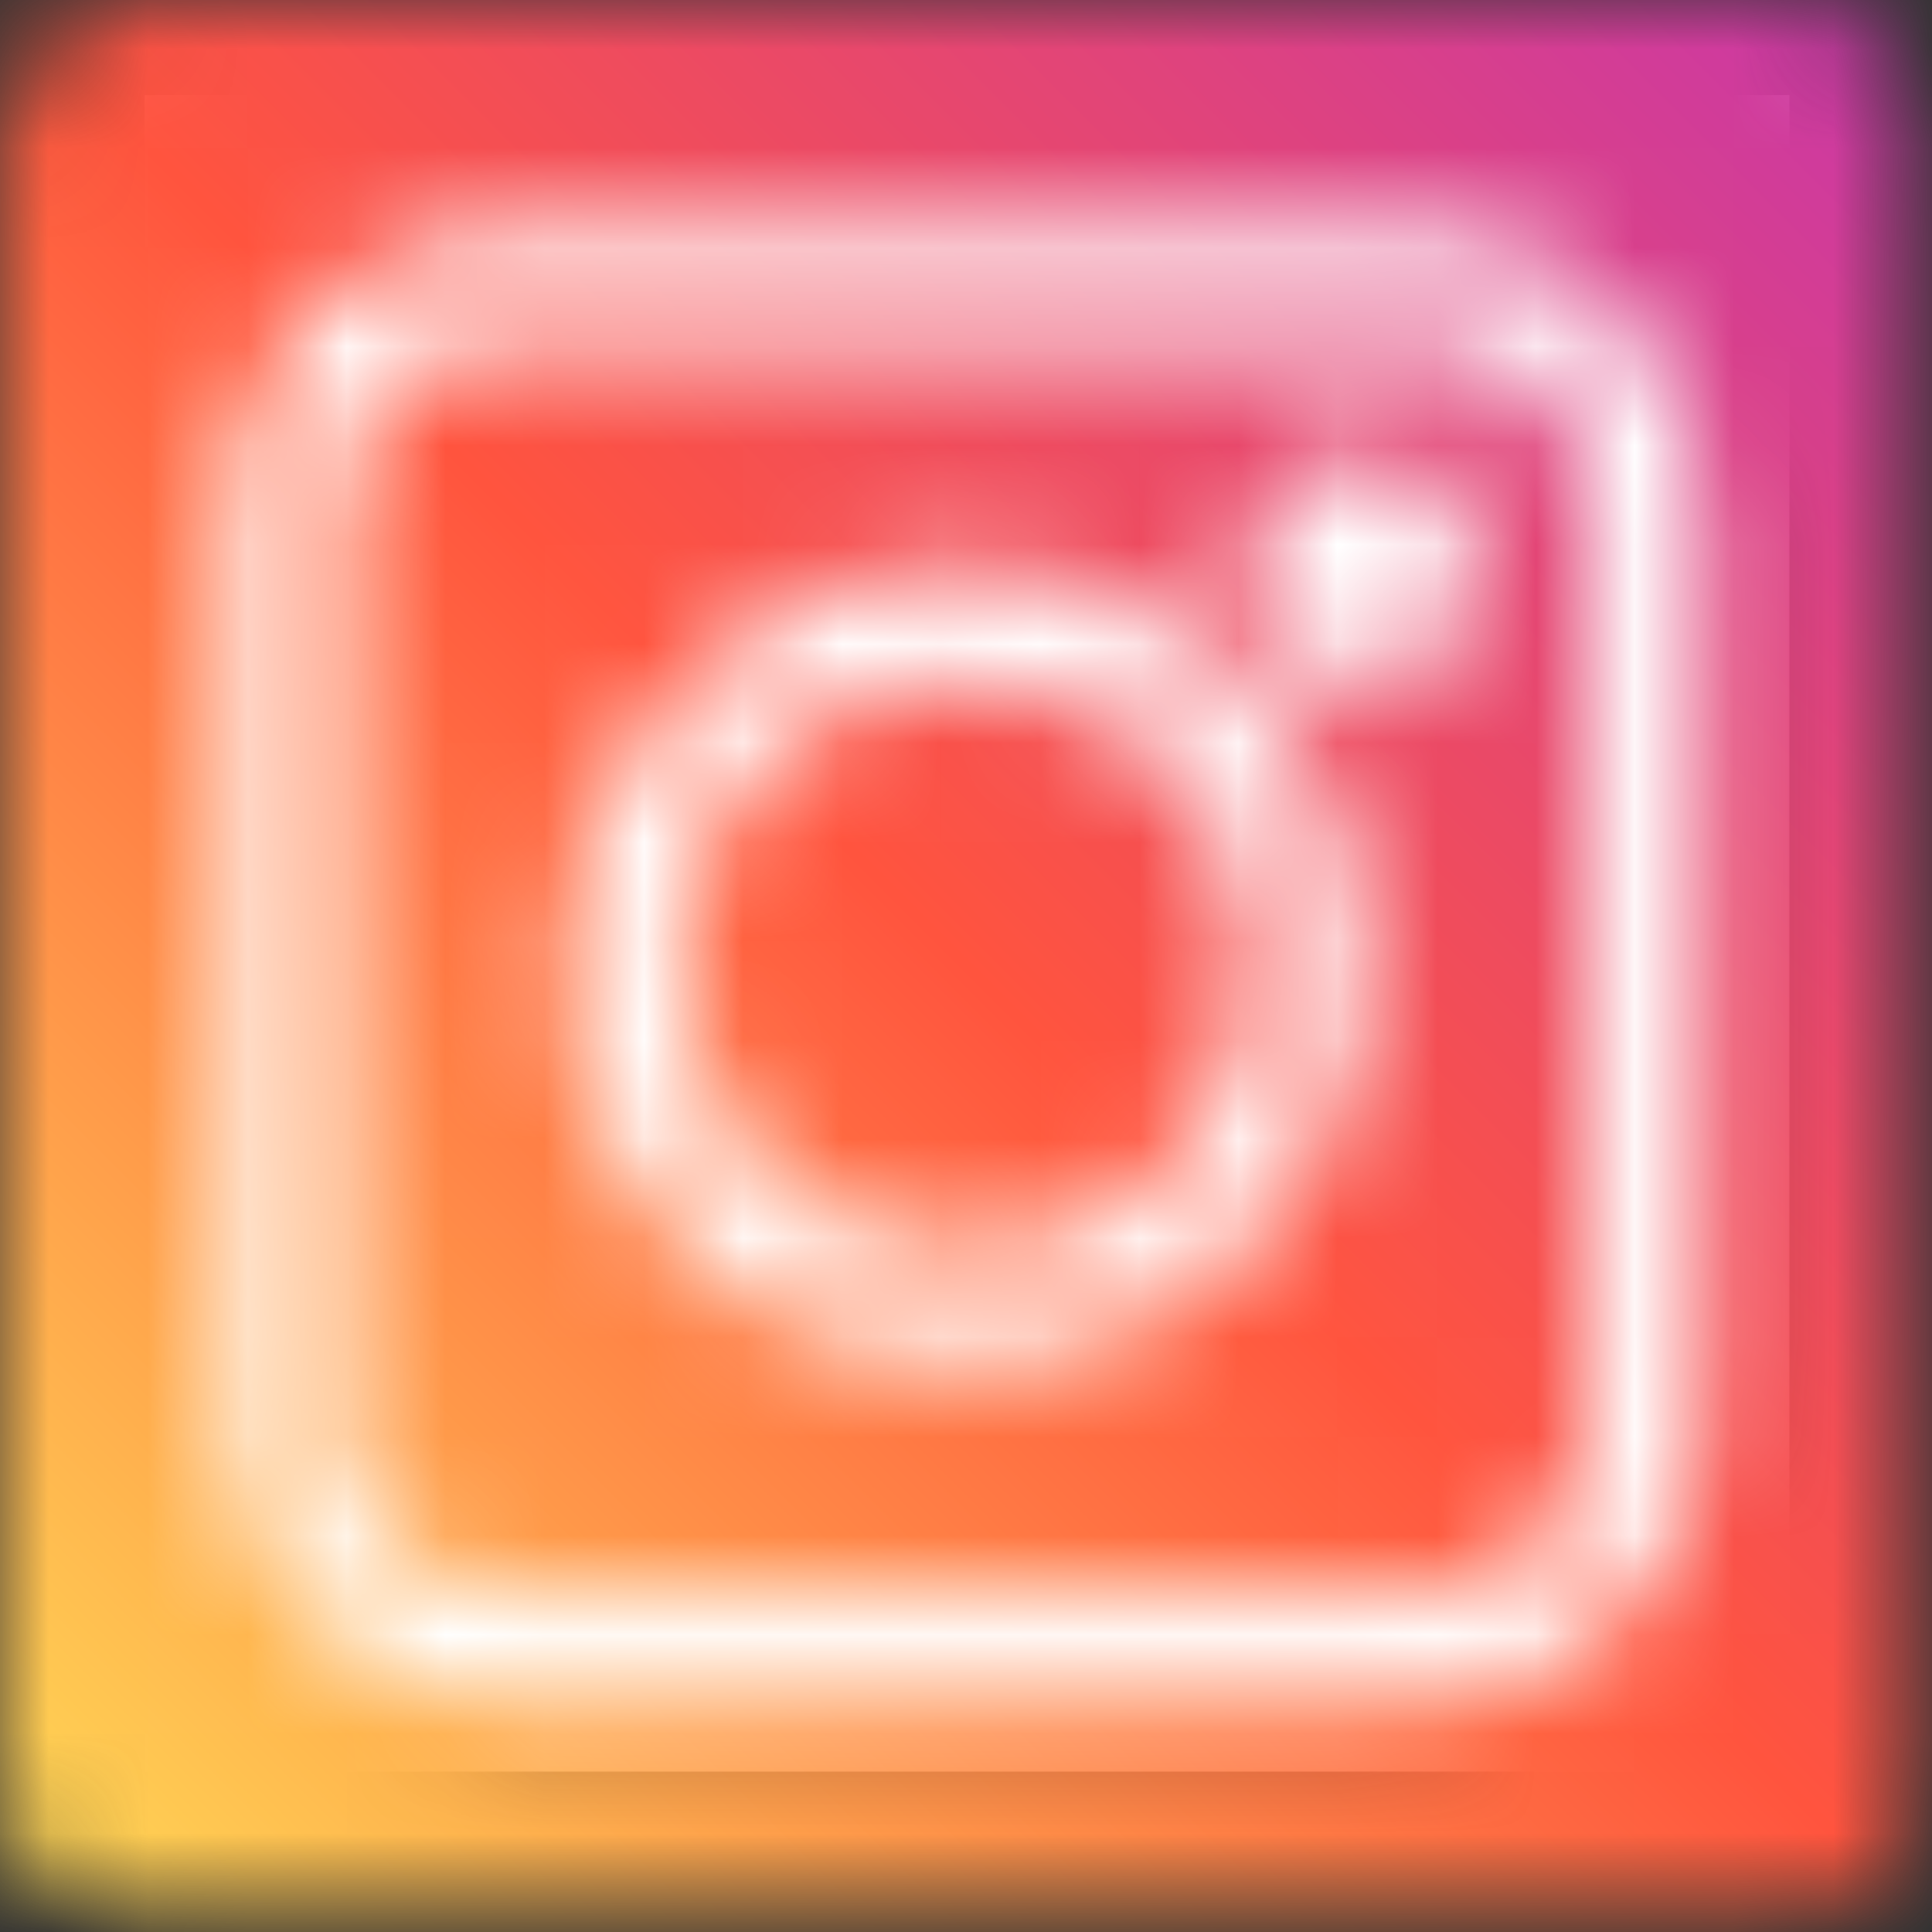
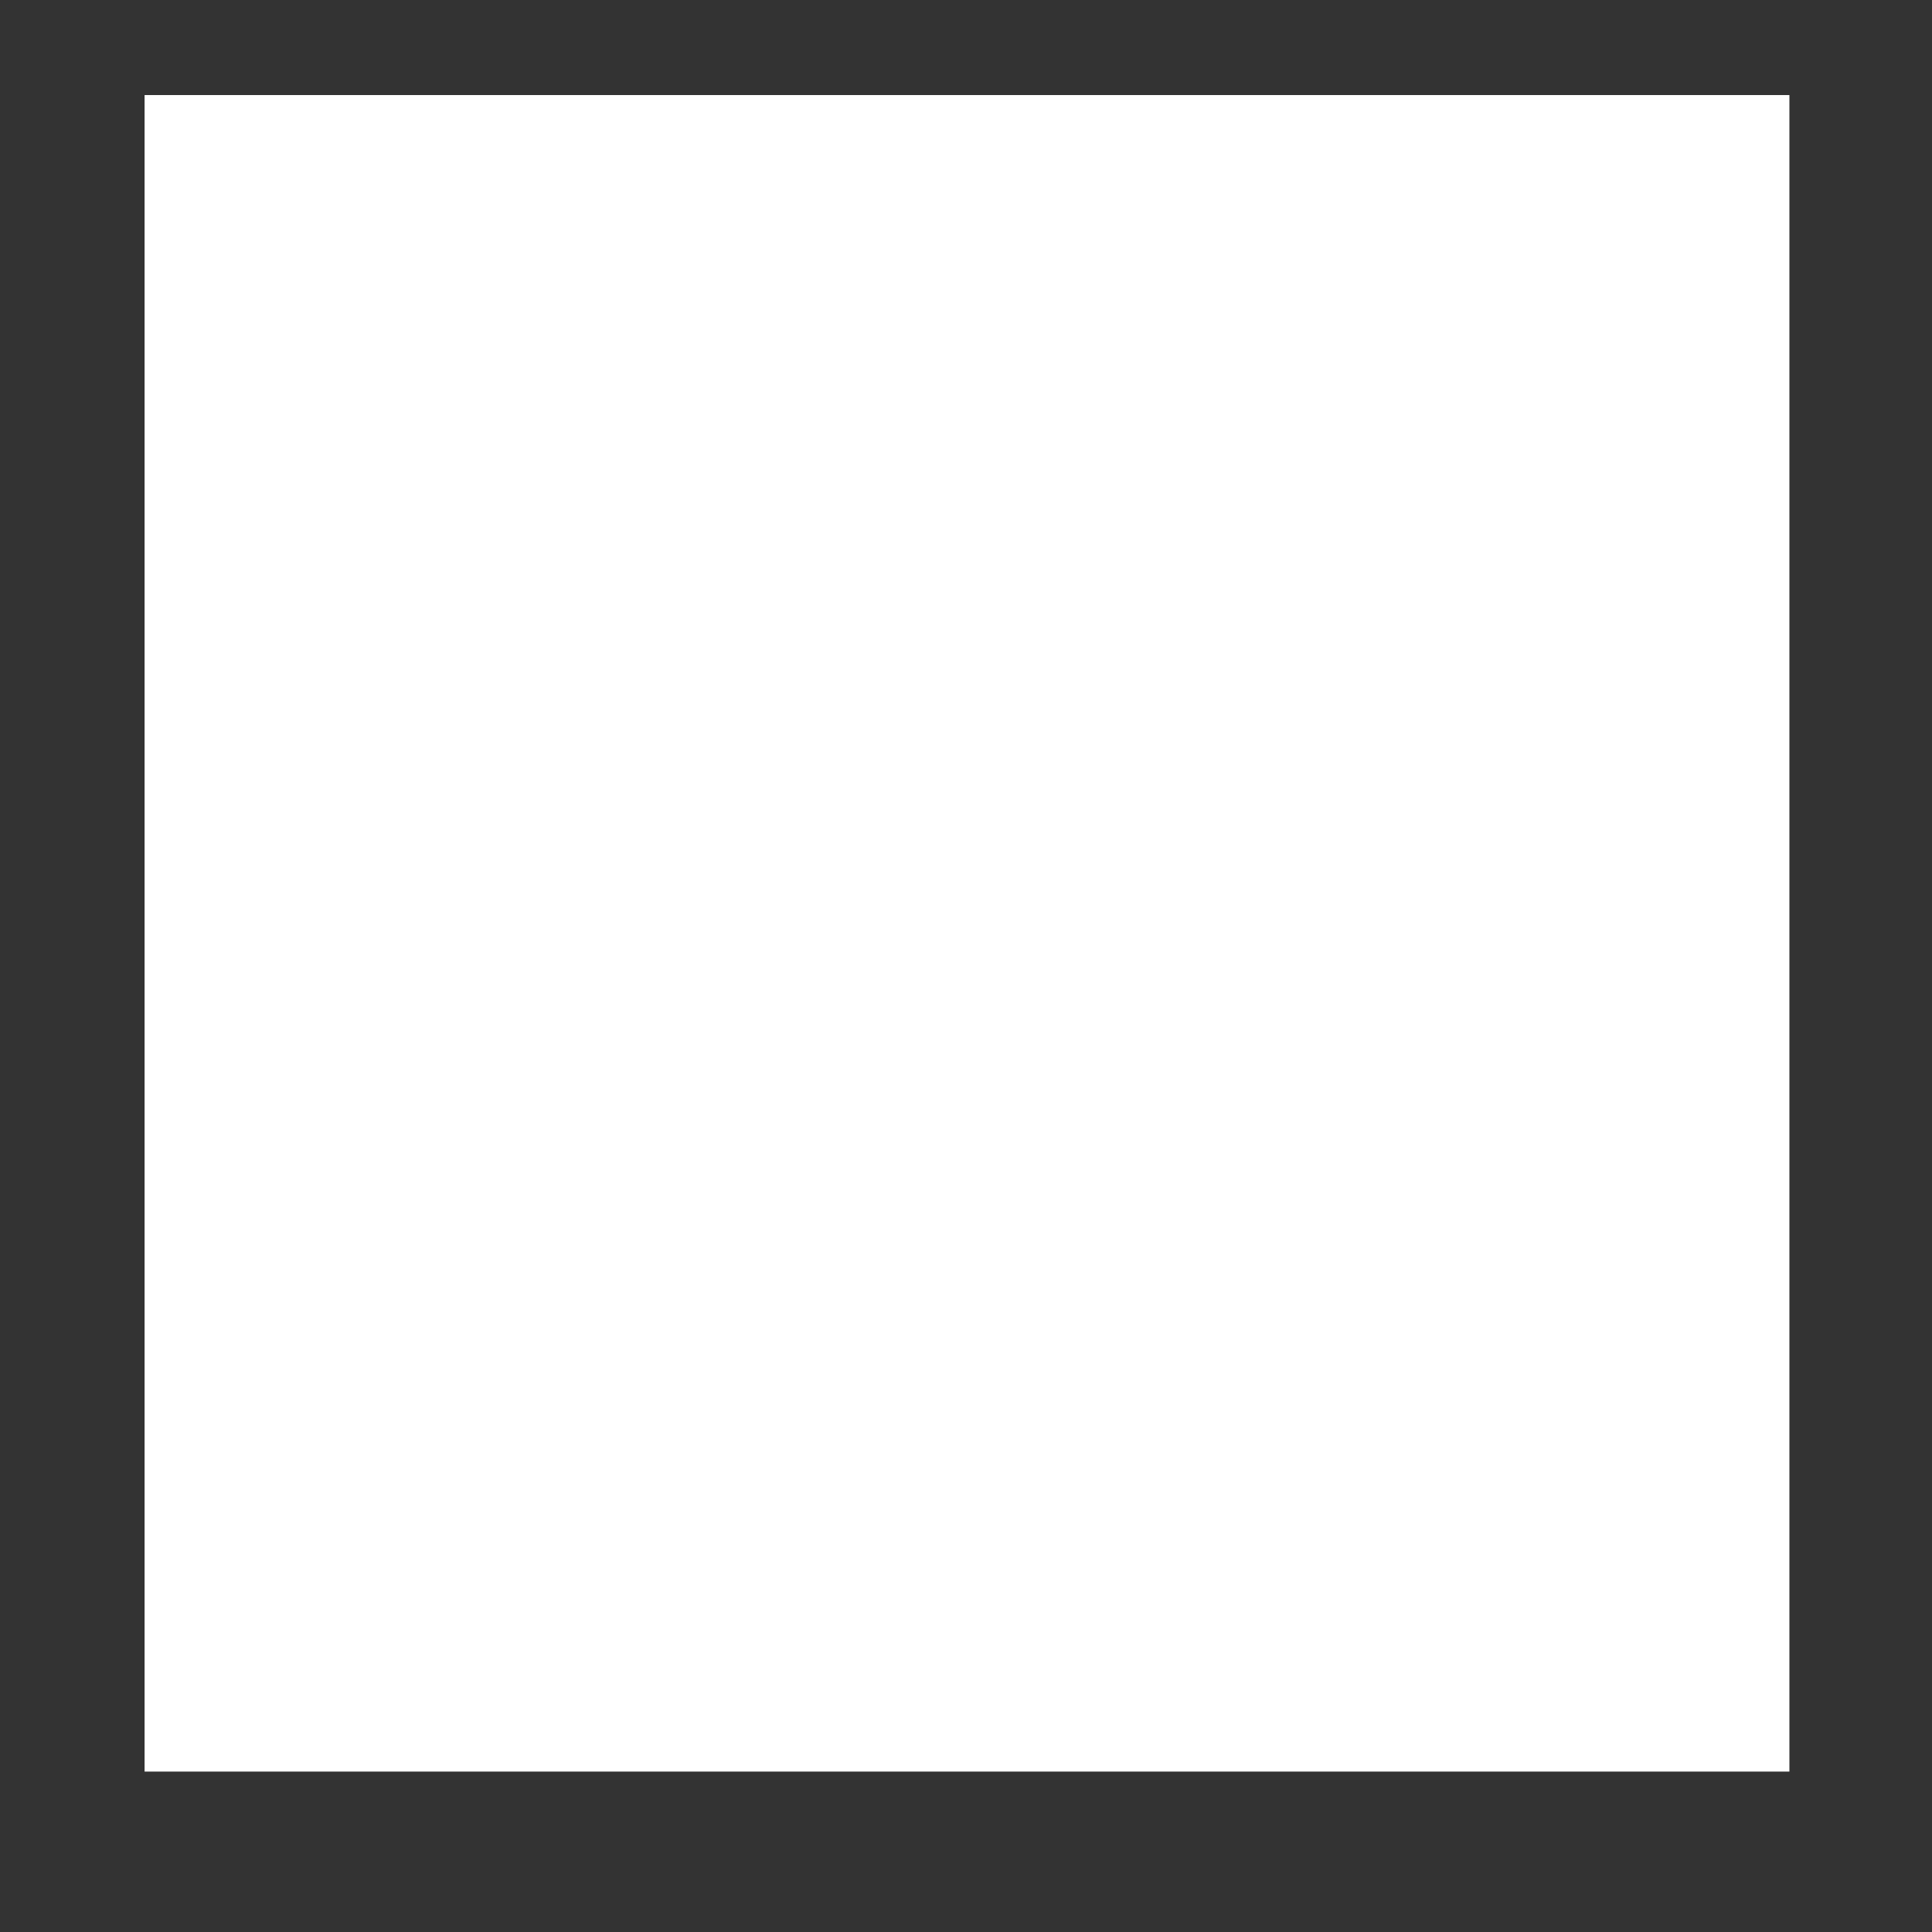
<svg xmlns="http://www.w3.org/2000/svg" viewBox="0 0 19.51 19.51">
  <rect x="0" y="0" width="19.51" height="19.51" fill="#333333" stroke="none" />
  <defs>
    <filter id="A" x="0" y="0" width="19.51" height="19.51" color-interpolation-filters="sRGB" filterUnits="userSpaceOnUse">
      <feColorMatrix values="-1 0 0 0 1 0 -1 0 0 1 0 0 -1 0 1 0 0 0 1 0" />
    </filter>
    <mask id="B" x="0" y="0" width="19.51" height="19.51" maskUnits="userSpaceOnUse">
      <g filter="url(#A)">
        <path d="M14.33 3.47H5.18a1.72 1.72 0 0 0-1.72 1.72v9.15a1.72 1.72 0 0 0 1.72 1.72h9.15a1.72 1.72 0 0 0 1.72-1.72V5.18a1.72 1.72 0 0 0-1.72-1.72zM9.76 13.76c-2.21 0-4-1.8-4-4s1.8-4 4-4 4 1.8 4 4-1.8 4-4 4zm4-6.86a1.14 1.14 0 0 1 0-2.28 1.14 1.14 0 0 1 0 2.28z" />
        <path d="M9.76 6.9a2.86 2.86 0 1 0 0 5.72 2.86 2.86 0 0 0 0-5.72z" />
-         <path d="M17.89,0H1.63C.73,0,0,.73,0,1.63v16.26c0,.9.73,1.63,1.63,1.63h16.26c.9,0,1.63-.73,1.63-1.63V1.63C19.51.73,18.78,0,17.89,0ZM17.19,14.33c0,1.58-1.28,2.86-2.86,2.86H5.18c-1.58,0-2.86-1.28-2.86-2.86V5.18c0-1.58,1.28-2.86,2.86-2.86h9.15c1.58,0,2.86,1.28,2.86,2.86v9.15Z" />
      </g>
    </mask>
    <linearGradient id="C" x1="0" y1="19.51" x2="19.51" y2="0" gradientUnits="userSpaceOnUse">
      <stop offset="0" stop-color="#fd5" />
      <stop offset=".5" stop-color="#ff543e" />
      <stop offset="1" stop-color="#c837ab" />
    </linearGradient>
  </defs>
  <path d="M1.46.96h16.61v16.93H1.46z" fill="#fff" />
  <g mask="url(#B)">
-     <path d="M0 0h19.51v19.51H0z" fill="url(#C)" />
-   </g>
+     </g>
</svg>